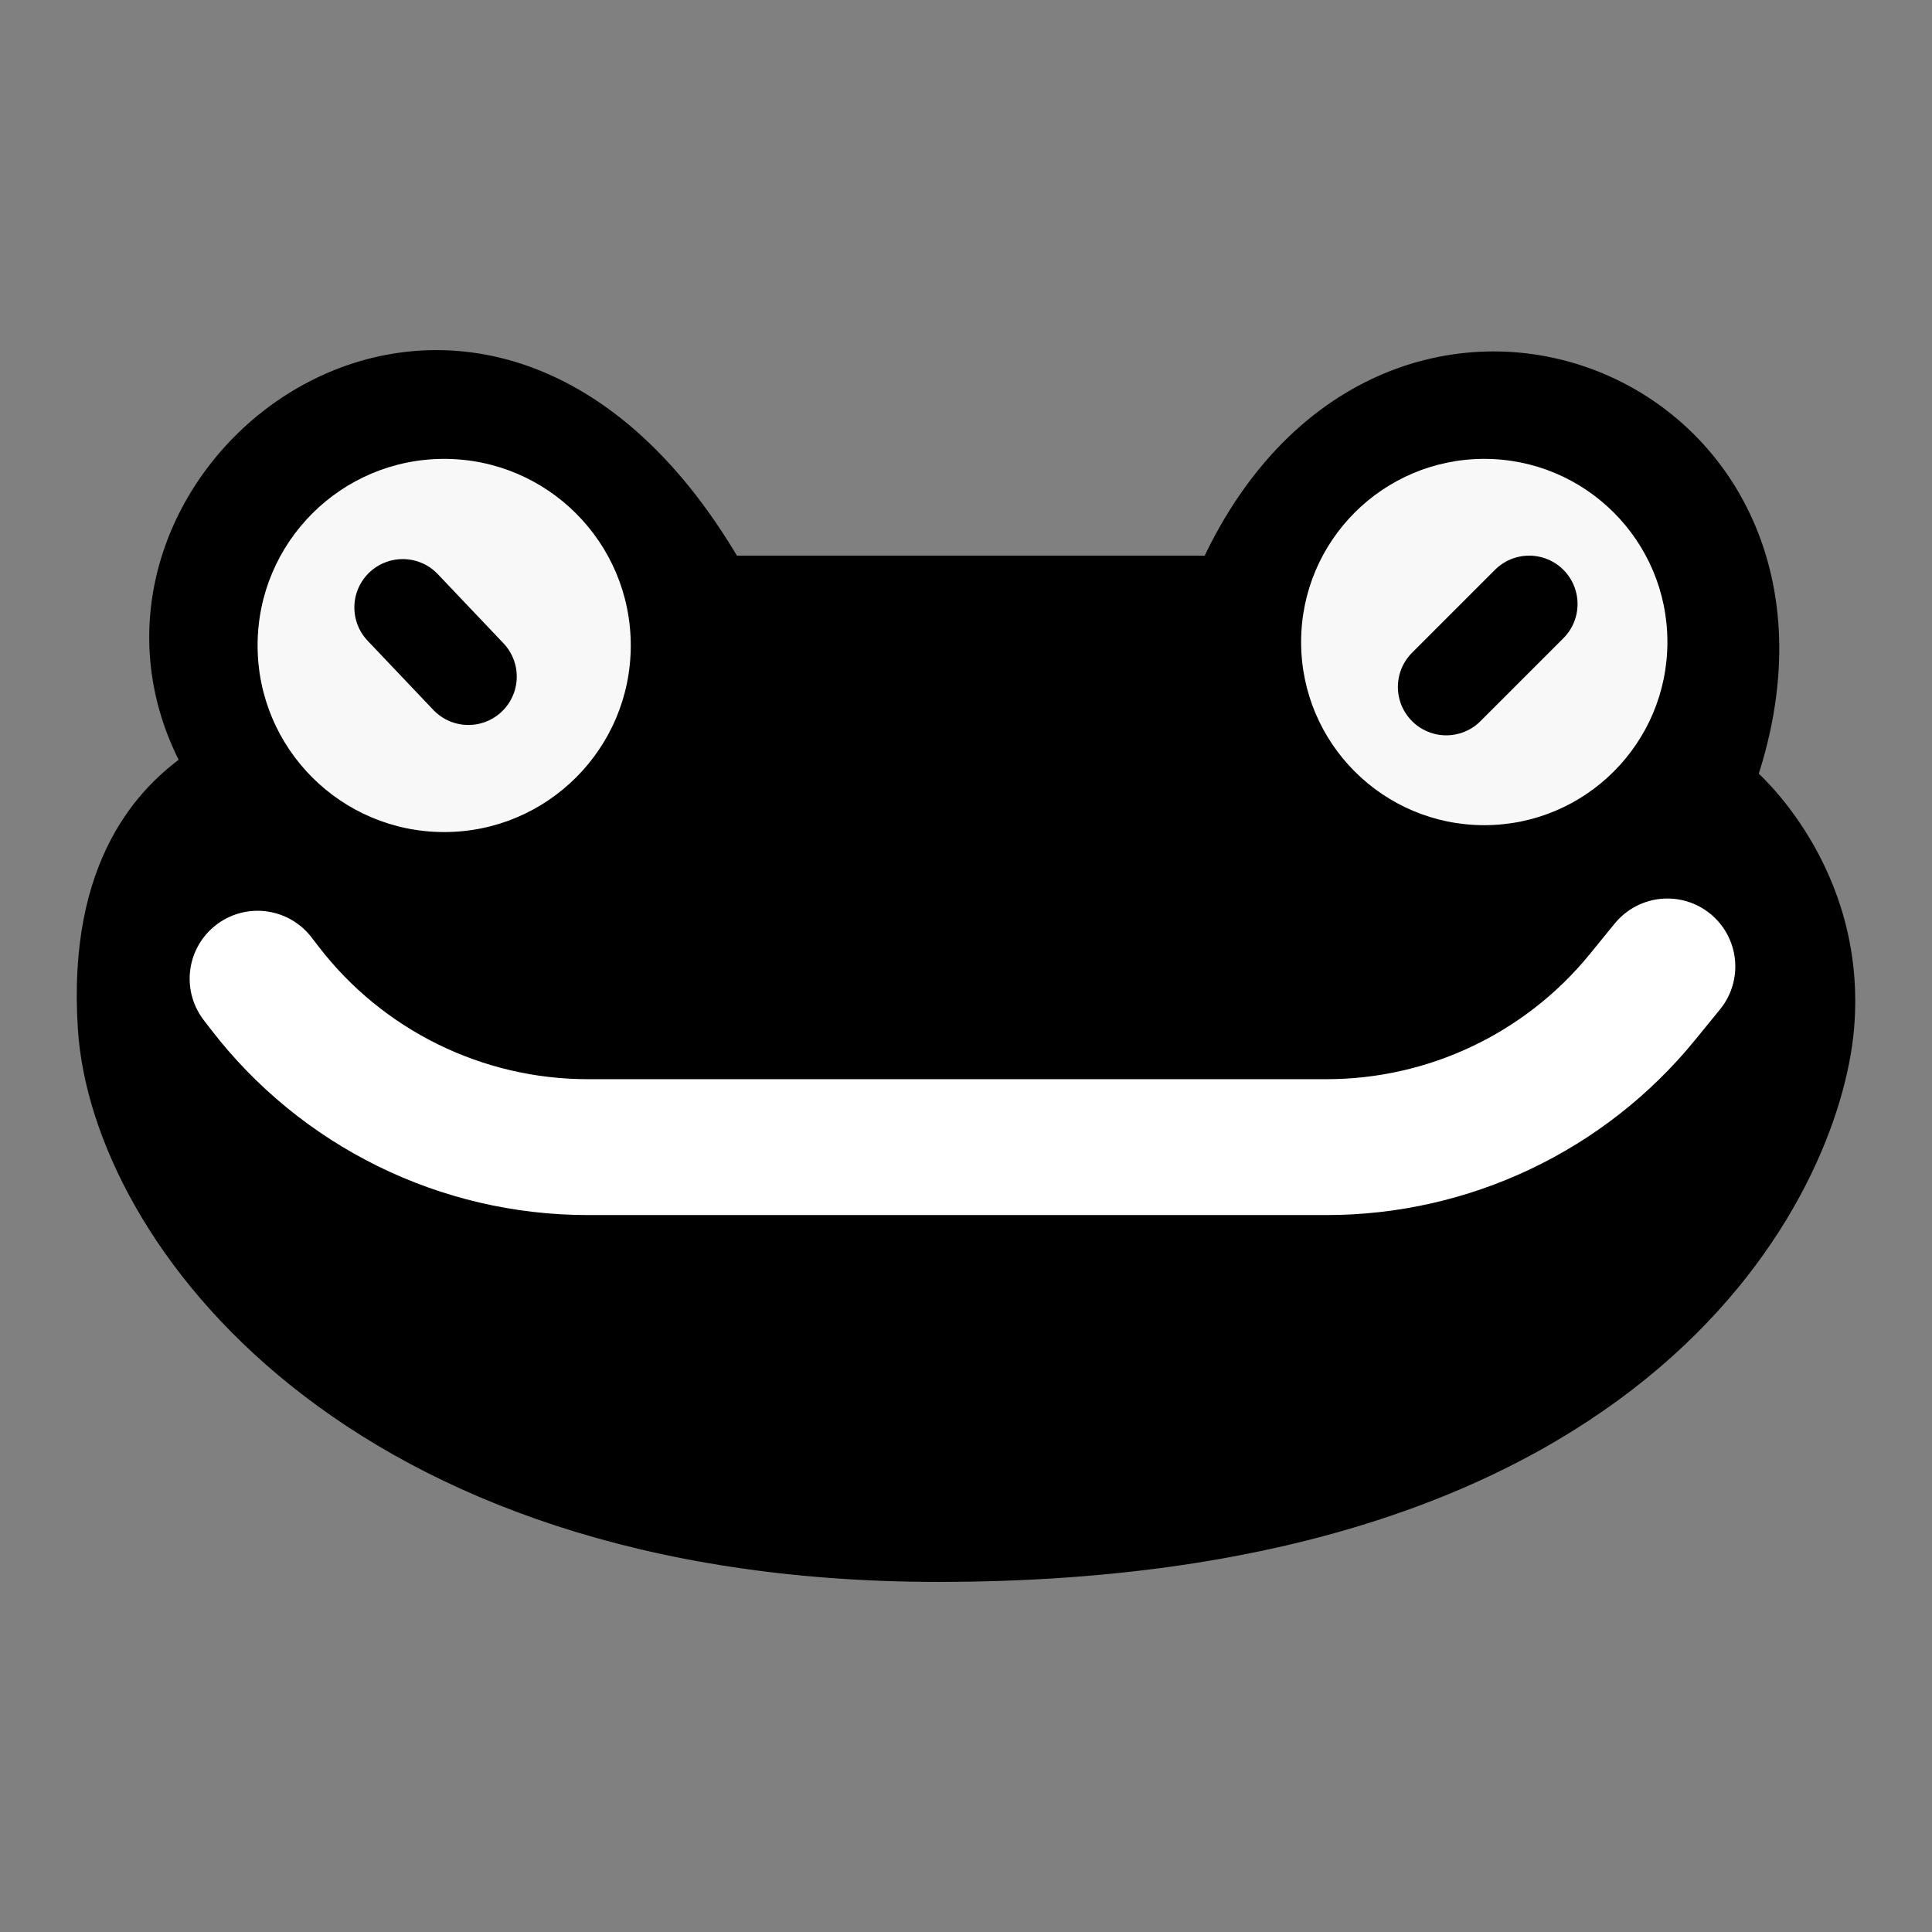
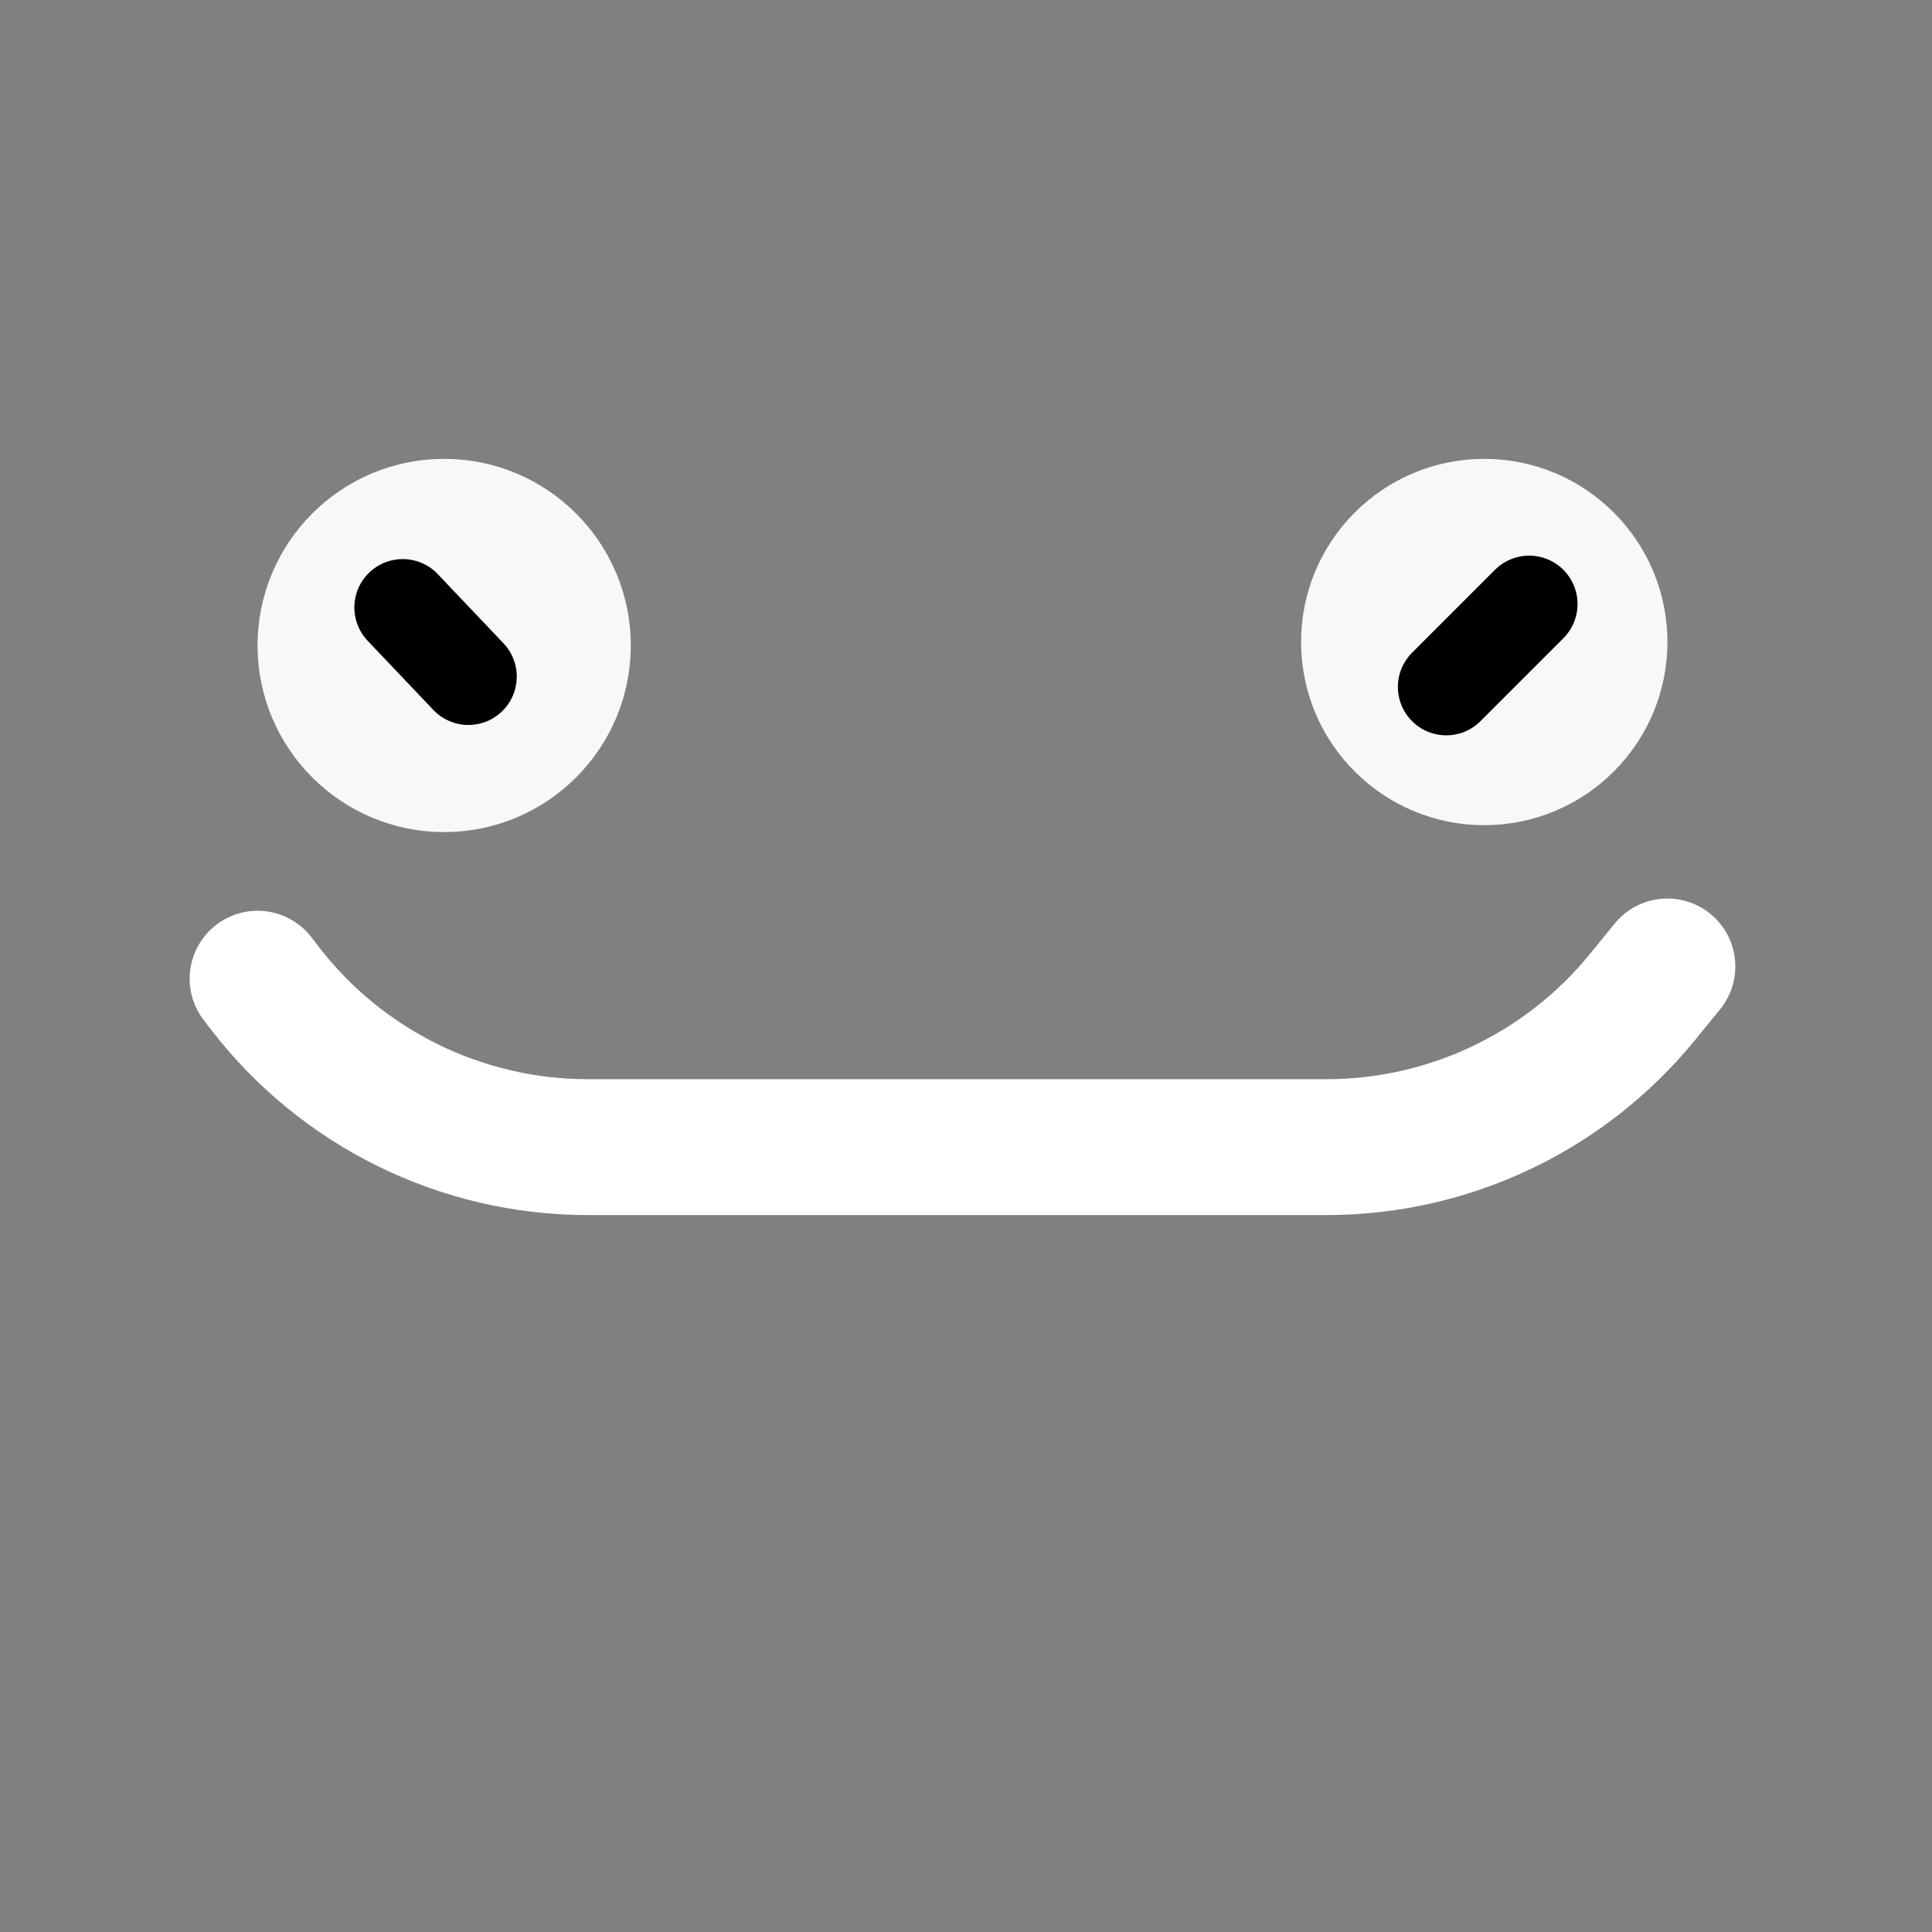
<svg xmlns="http://www.w3.org/2000/svg" width="64" height="64" viewBox="0 0 64 64" fill="none">
  <rect x="0" y="0" width="64" height="64" fill="#808080" stroke="none" />
-   <path d="M2.924 34.088C2.556 28.554 4.947 26.266 6.358 25.274C1.207 15.659 15.859 4.442 24.215 18.75H40.125C45.963 6.159 62.216 12.683 57.867 25.732C57.867 25.732 61.544 28.823 61.072 34.088C60.599 39.353 54.662 52.059 31.082 52.059C11.611 52.059 3.382 40.956 2.924 34.088Z" fill="black" stroke="black" stroke-width="0.687" />
  <path d="M8.533 32.421L8.769 32.727C11.324 36.052 15.28 38 19.473 38H43.942C47.997 38 51.838 36.177 54.402 33.036L55.234 32.015" stroke="white" stroke-width="4.501" stroke-linecap="round" />
  <circle cx="49.168" cy="21.268" r="6.067" fill="#F8F8F8" />
  <circle cx="14.714" cy="21.382" r="6.181" fill="#F8F8F8" />
  <path d="M13.341 20.123L15.516 22.413" stroke="black" stroke-width="3.205" stroke-linecap="round" />
  <path d="M50.656 20.009L47.909 22.756" stroke="black" stroke-width="3.205" stroke-linecap="round" />
</svg>